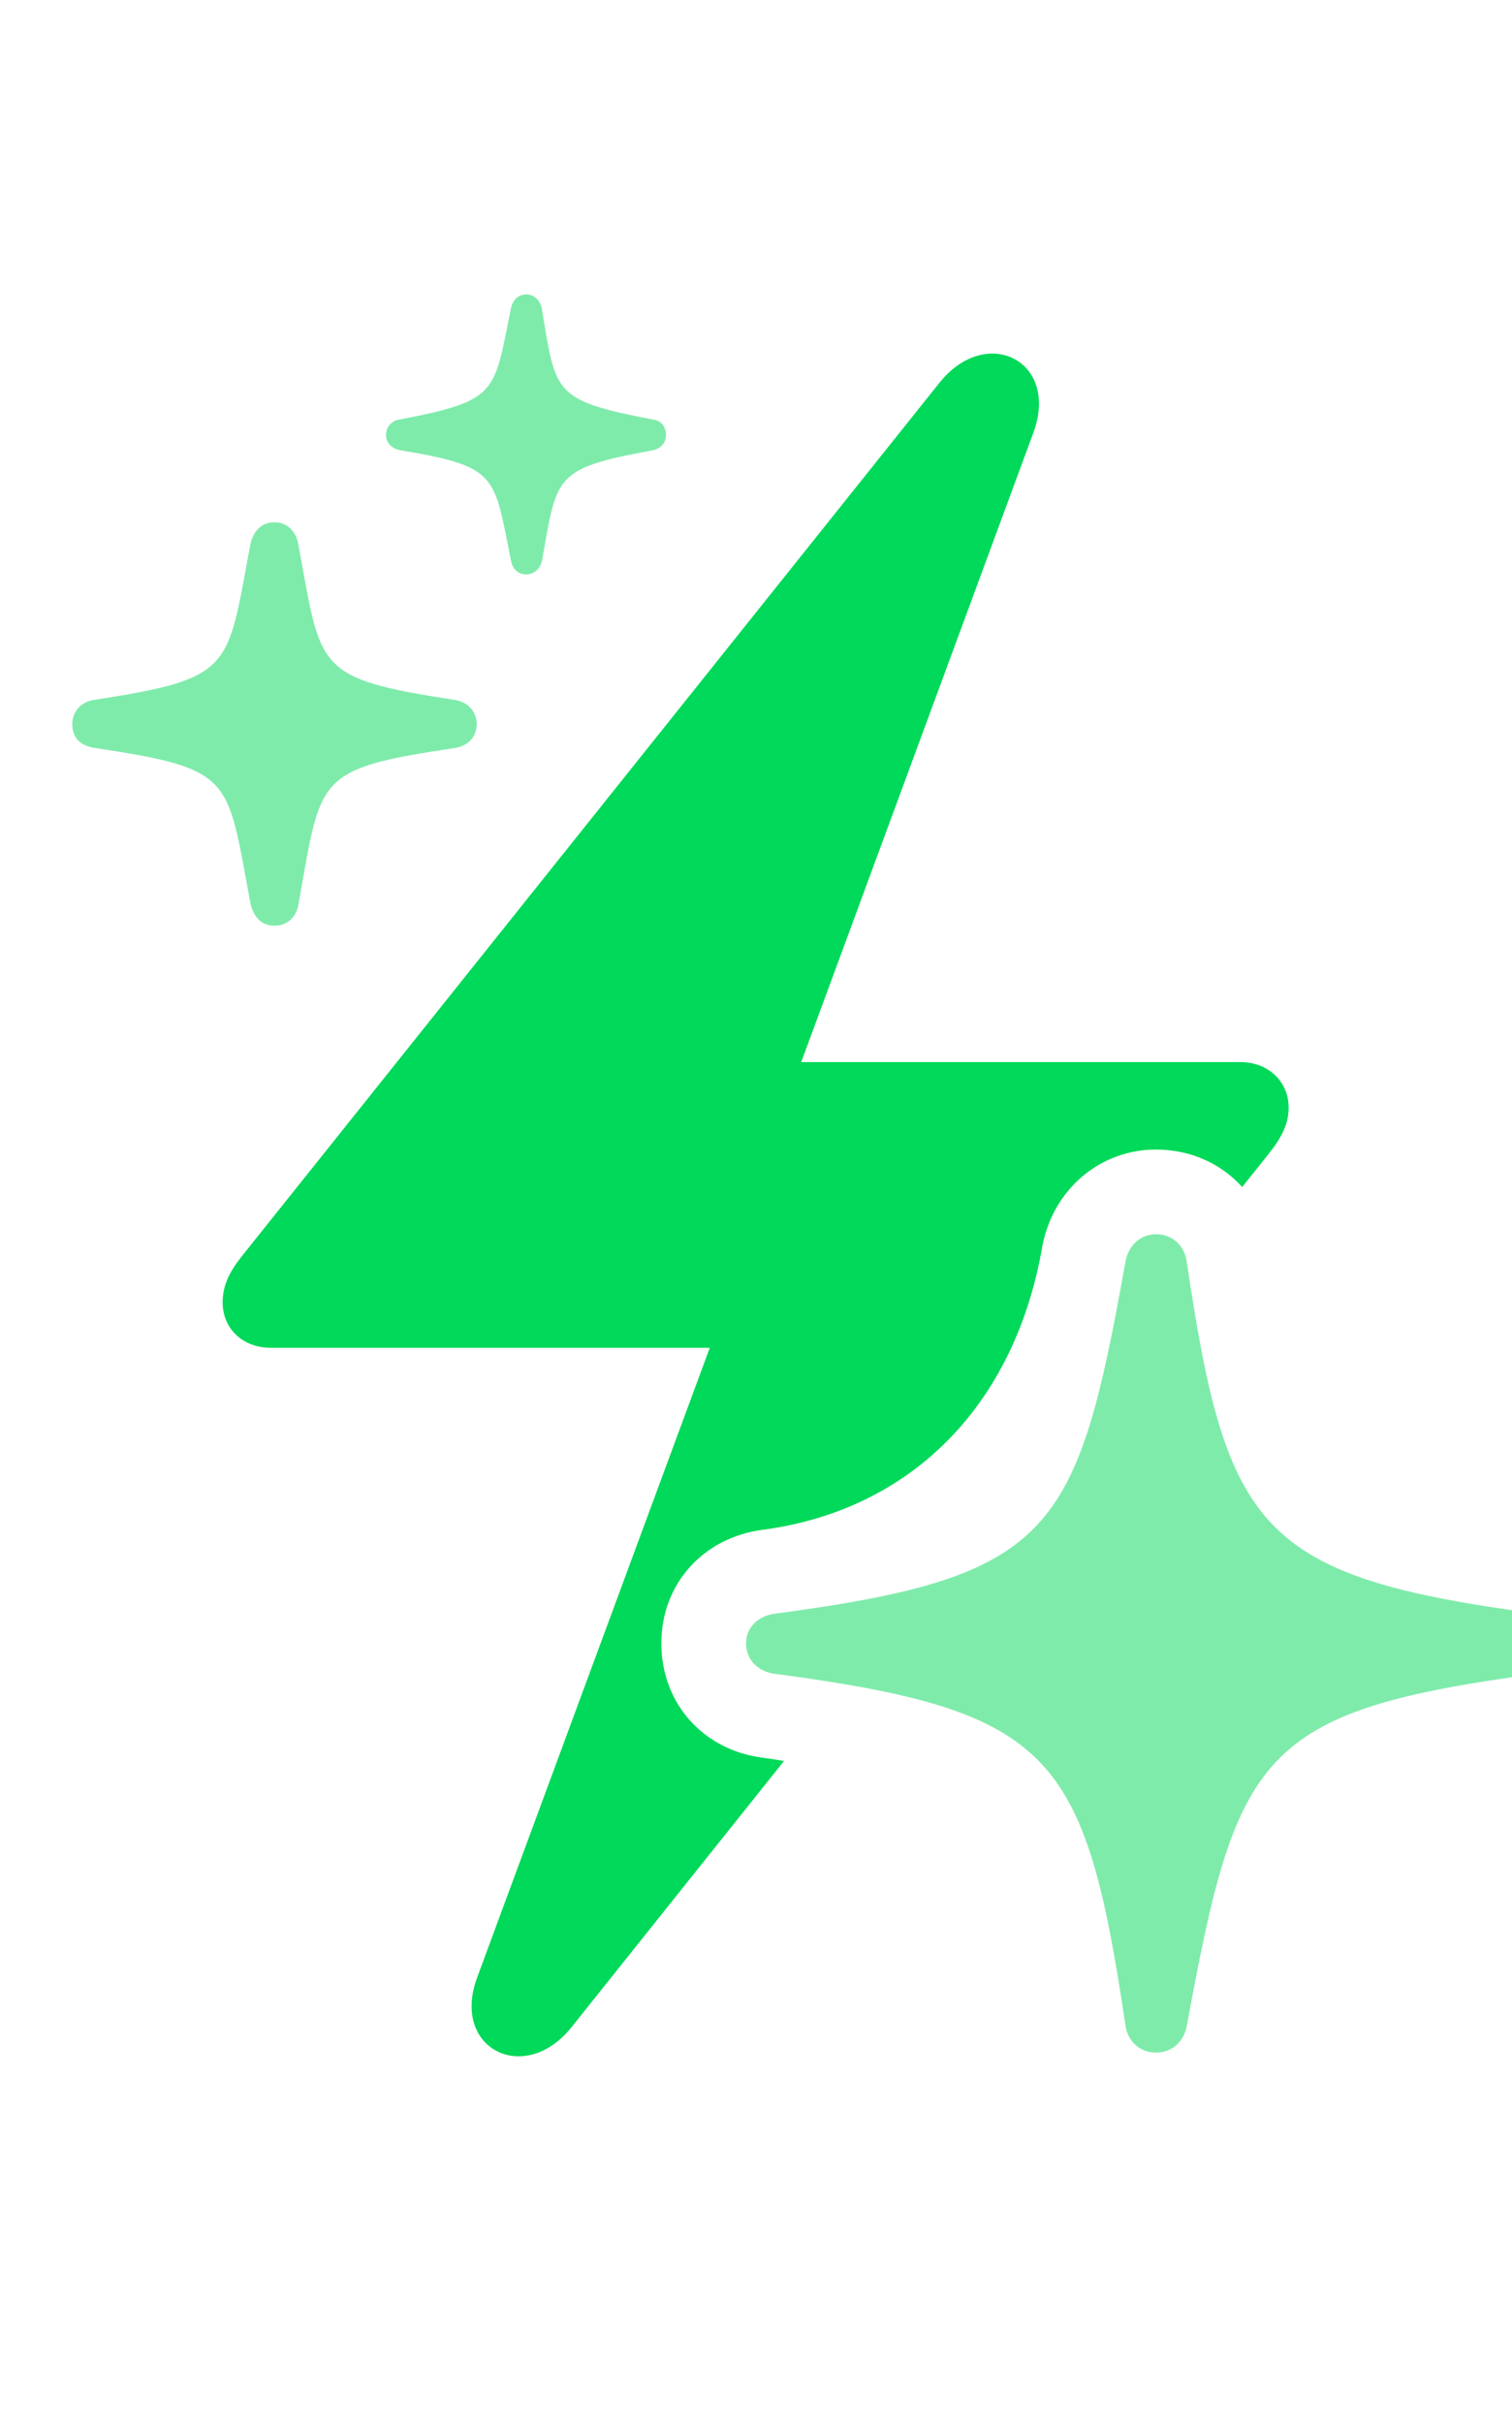
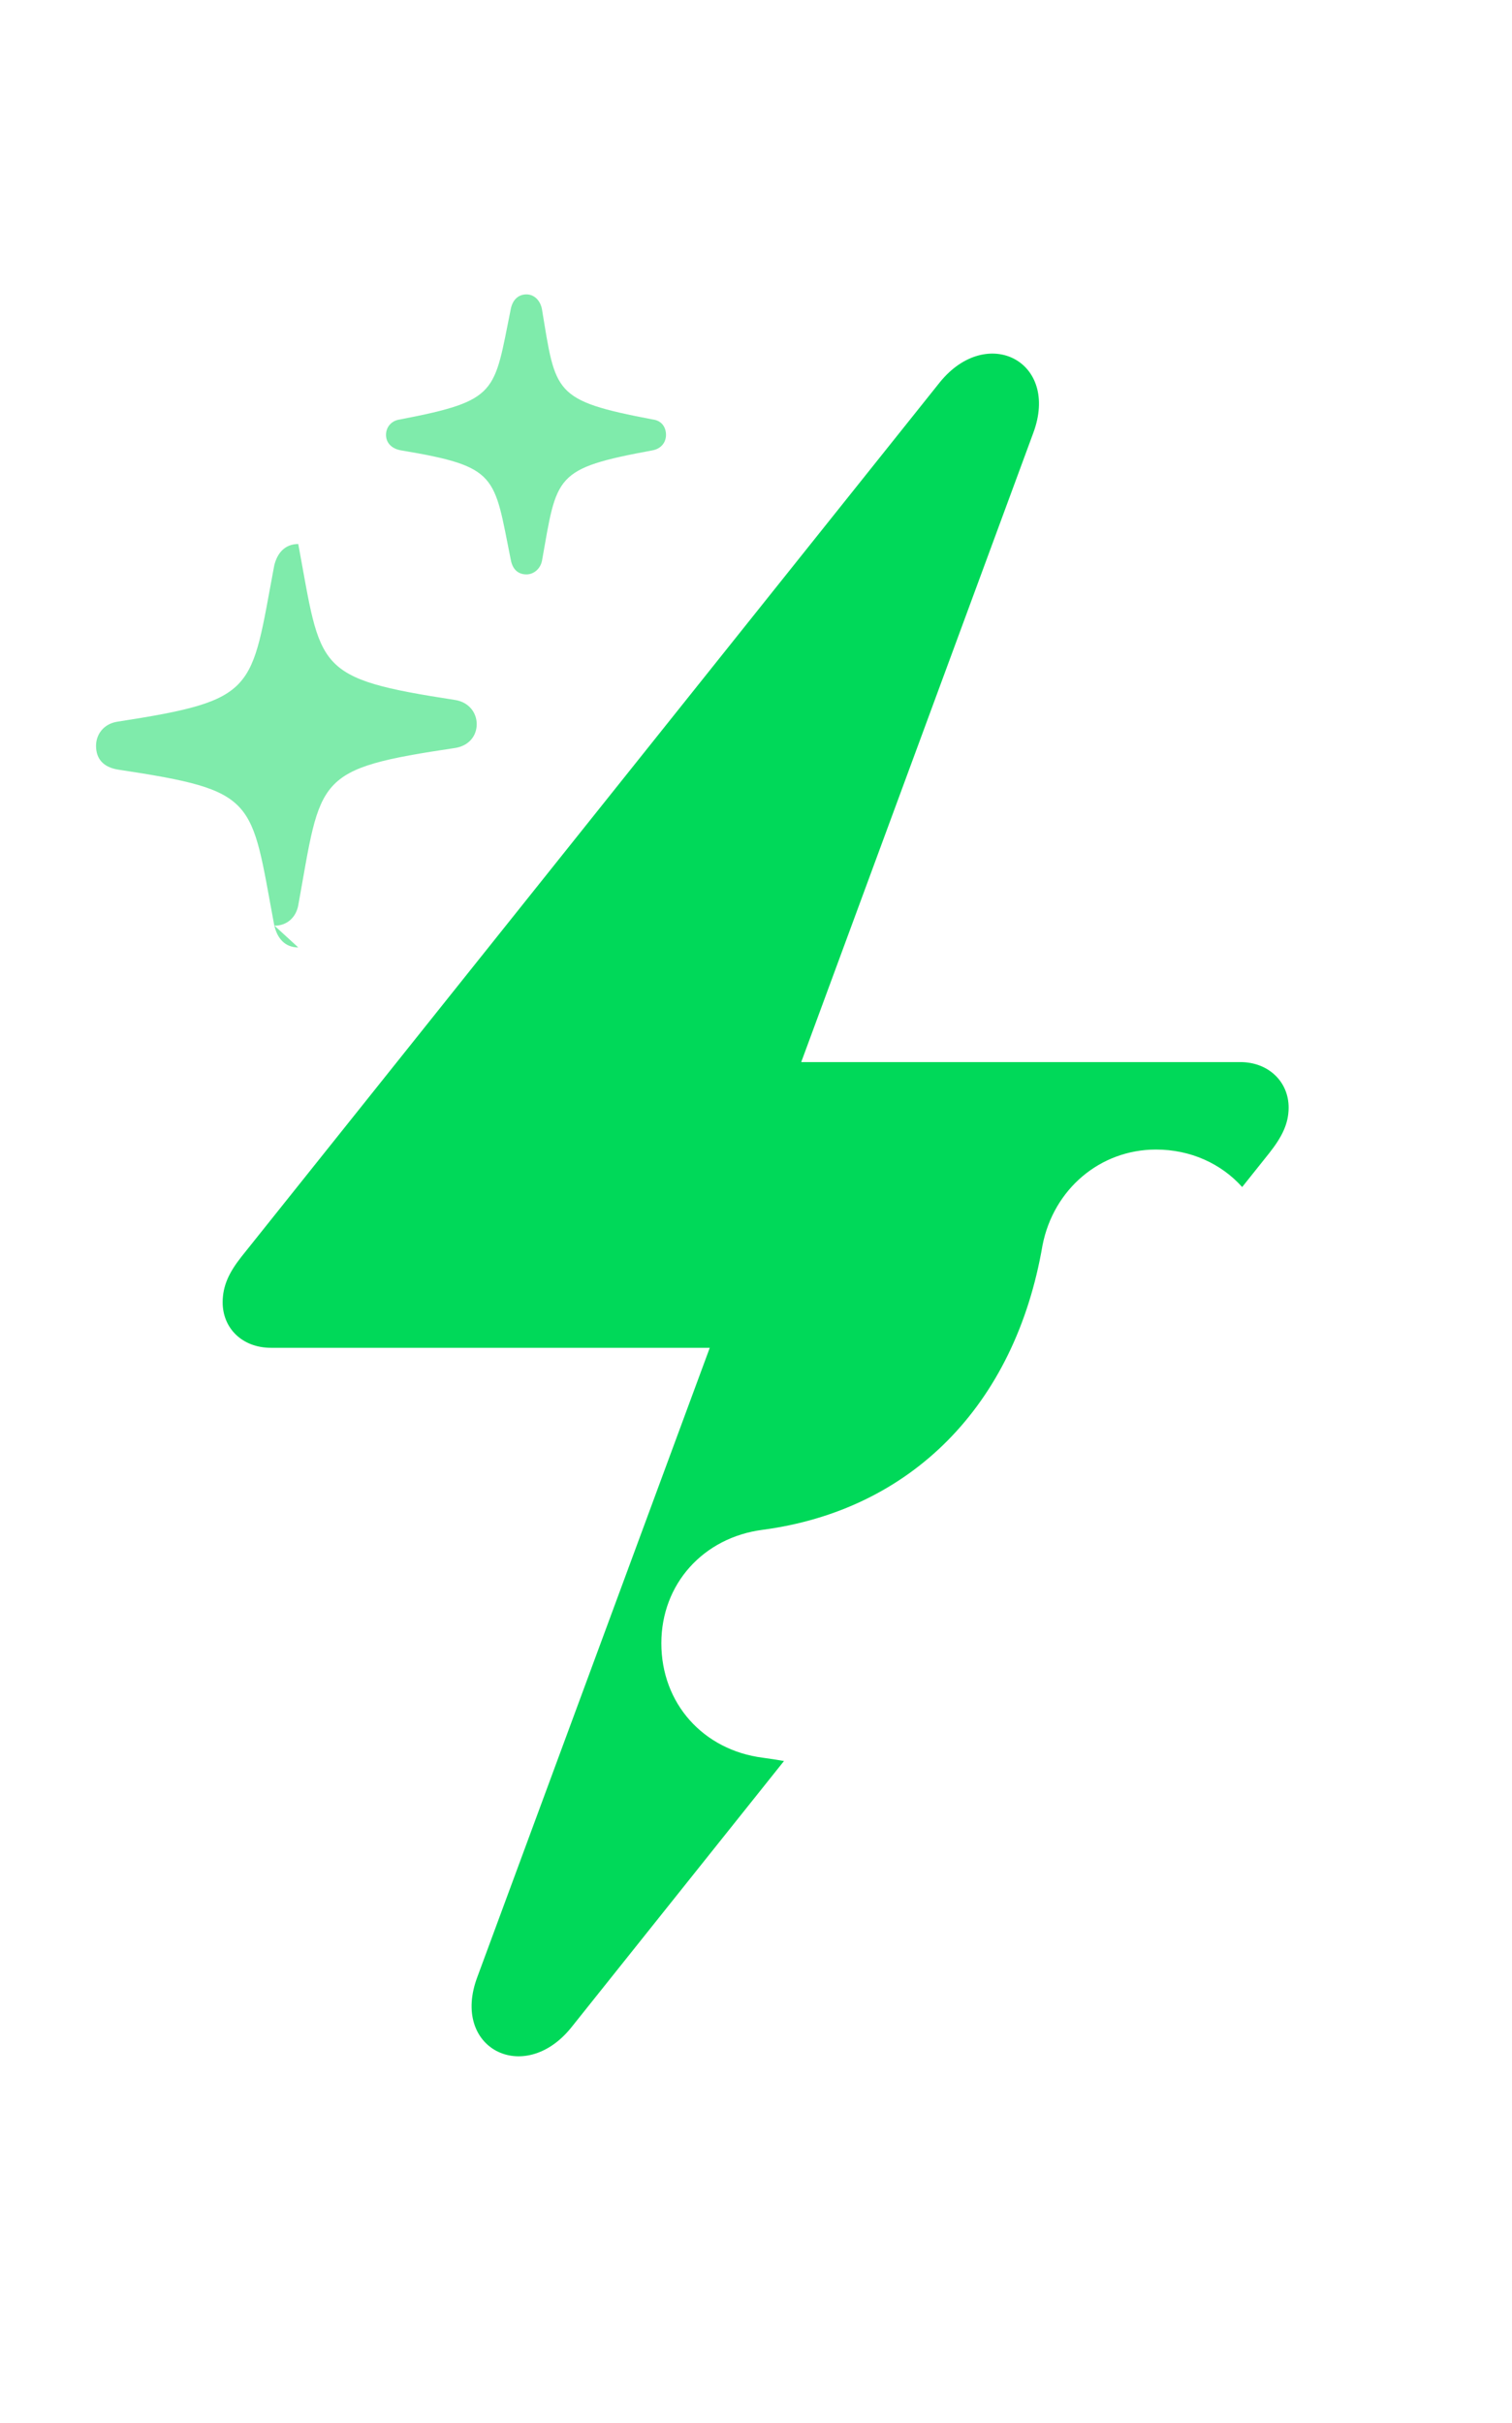
<svg xmlns="http://www.w3.org/2000/svg" viewBox="0 0 74.896 120">
-   <path d="M13.597,45.851c0.611,0 1.061,-0.398 1.177,-1.009c1.156,-6.387 0.751,-6.747 7.798,-7.798c0.66,-0.116 1.042,-0.596 1.042,-1.177c0,-0.562 -0.382,-1.076 -1.042,-1.192c-7.047,-1.085 -6.642,-1.497 -7.798,-7.73c-0.116,-0.612 -0.532,-1.076 -1.177,-1.076c-0.645,0 -1.042,0.431 -1.192,1.076c-1.174,6.233 -0.785,6.645 -7.798,7.73c-0.66,0.116 -1.027,0.63 -1.027,1.192c0,0.649 0.367,1.061 1.095,1.177c6.945,1.051 6.556,1.411 7.73,7.697c0.15,0.678 0.547,1.11 1.192,1.11zM26.08,28.451c0.349,0 0.682,-0.266 0.765,-0.664c0.758,-4.247 0.567,-4.573 5.482,-5.482c0.431,-0.082 0.663,-0.401 0.663,-0.765c0,-0.397 -0.232,-0.715 -0.663,-0.764c-4.949,-0.943 -4.792,-1.303 -5.482,-5.464c-0.083,-0.431 -0.383,-0.73 -0.765,-0.73c-0.431,0 -0.697,0.299 -0.78,0.73c-0.843,4.161 -0.601,4.521 -5.482,5.464c-0.416,0.049 -0.697,0.367 -0.697,0.764c0,0.398 0.281,0.683 0.731,0.765c4.847,0.808 4.605,1.235 5.448,5.415c0.083,0.465 0.349,0.731 0.78,0.731z" fill="#00d959" opacity="0.5" />
+   <path d="M13.597,45.851c0.611,0 1.061,-0.398 1.177,-1.009c1.156,-6.387 0.751,-6.747 7.798,-7.798c0.66,-0.116 1.042,-0.596 1.042,-1.177c0,-0.562 -0.382,-1.076 -1.042,-1.192c-7.047,-1.085 -6.642,-1.497 -7.798,-7.73c-0.645,0 -1.042,0.431 -1.192,1.076c-1.174,6.233 -0.785,6.645 -7.798,7.73c-0.66,0.116 -1.027,0.63 -1.027,1.192c0,0.649 0.367,1.061 1.095,1.177c6.945,1.051 6.556,1.411 7.73,7.697c0.15,0.678 0.547,1.11 1.192,1.11zM26.08,28.451c0.349,0 0.682,-0.266 0.765,-0.664c0.758,-4.247 0.567,-4.573 5.482,-5.482c0.431,-0.082 0.663,-0.401 0.663,-0.765c0,-0.397 -0.232,-0.715 -0.663,-0.764c-4.949,-0.943 -4.792,-1.303 -5.482,-5.464c-0.083,-0.431 -0.383,-0.73 -0.765,-0.73c-0.431,0 -0.697,0.299 -0.78,0.73c-0.843,4.161 -0.601,4.521 -5.482,5.464c-0.416,0.049 -0.697,0.367 -0.697,0.764c0,0.398 0.281,0.683 0.731,0.765c4.847,0.808 4.605,1.235 5.448,5.415c0.083,0.465 0.349,0.731 0.78,0.731z" fill="#00d959" opacity="0.5" />
  <path d="M11.952,62.256l34.61,-43.331c2.339,-2.872 5.945,-1.024 4.618,2.526l-11.492,31.155h21.746c1.409,0 2.398,0.982 2.398,2.252c0,0.81 -0.345,1.474 -0.956,2.25l-1.346,1.687c-1.037,-1.156 -2.55,-1.857 -4.27,-1.857c-2.765,0 -5.073,1.959 -5.62,4.743c-1.359,7.95 -6.534,13.117 -13.854,14.09c-2.949,0.379 -5.027,2.686 -5.027,5.62c0,2.985 2.078,5.293 5.027,5.671c0.357,0.048 0.707,0.102 1.049,0.162l-10.55,13.215c-2.325,2.872 -5.979,1.024 -4.637,-2.526l11.51,-31.155h-21.73c-1.444,0 -2.399,-0.982 -2.399,-2.252c0,-0.81 0.312,-1.474 0.923,-2.25z" fill="#00d959" opacity="1" />
-   <path d="M57.26,101.666c0.825,0 1.372,-0.562 1.522,-1.293c2.482,-13.511 3.536,-15.635 17.389,-17.472c0.829,-0.116 1.41,-0.697 1.41,-1.51c0,-0.762 -0.581,-1.343 -1.41,-1.459c-13.819,-1.837 -15.412,-4.129 -17.389,-17.456c-0.116,-0.78 -0.697,-1.343 -1.522,-1.343c-0.743,0 -1.358,0.529 -1.508,1.343c-2.414,13.462 -3.536,15.619 -17.404,17.456c-0.813,0.116 -1.394,0.697 -1.394,1.459c0,0.813 0.581,1.394 1.394,1.51c13.835,1.837 15.394,3.961 17.404,17.438c0.117,0.765 0.698,1.327 1.508,1.327z" fill="#00d959" opacity="0.5" />
</svg>